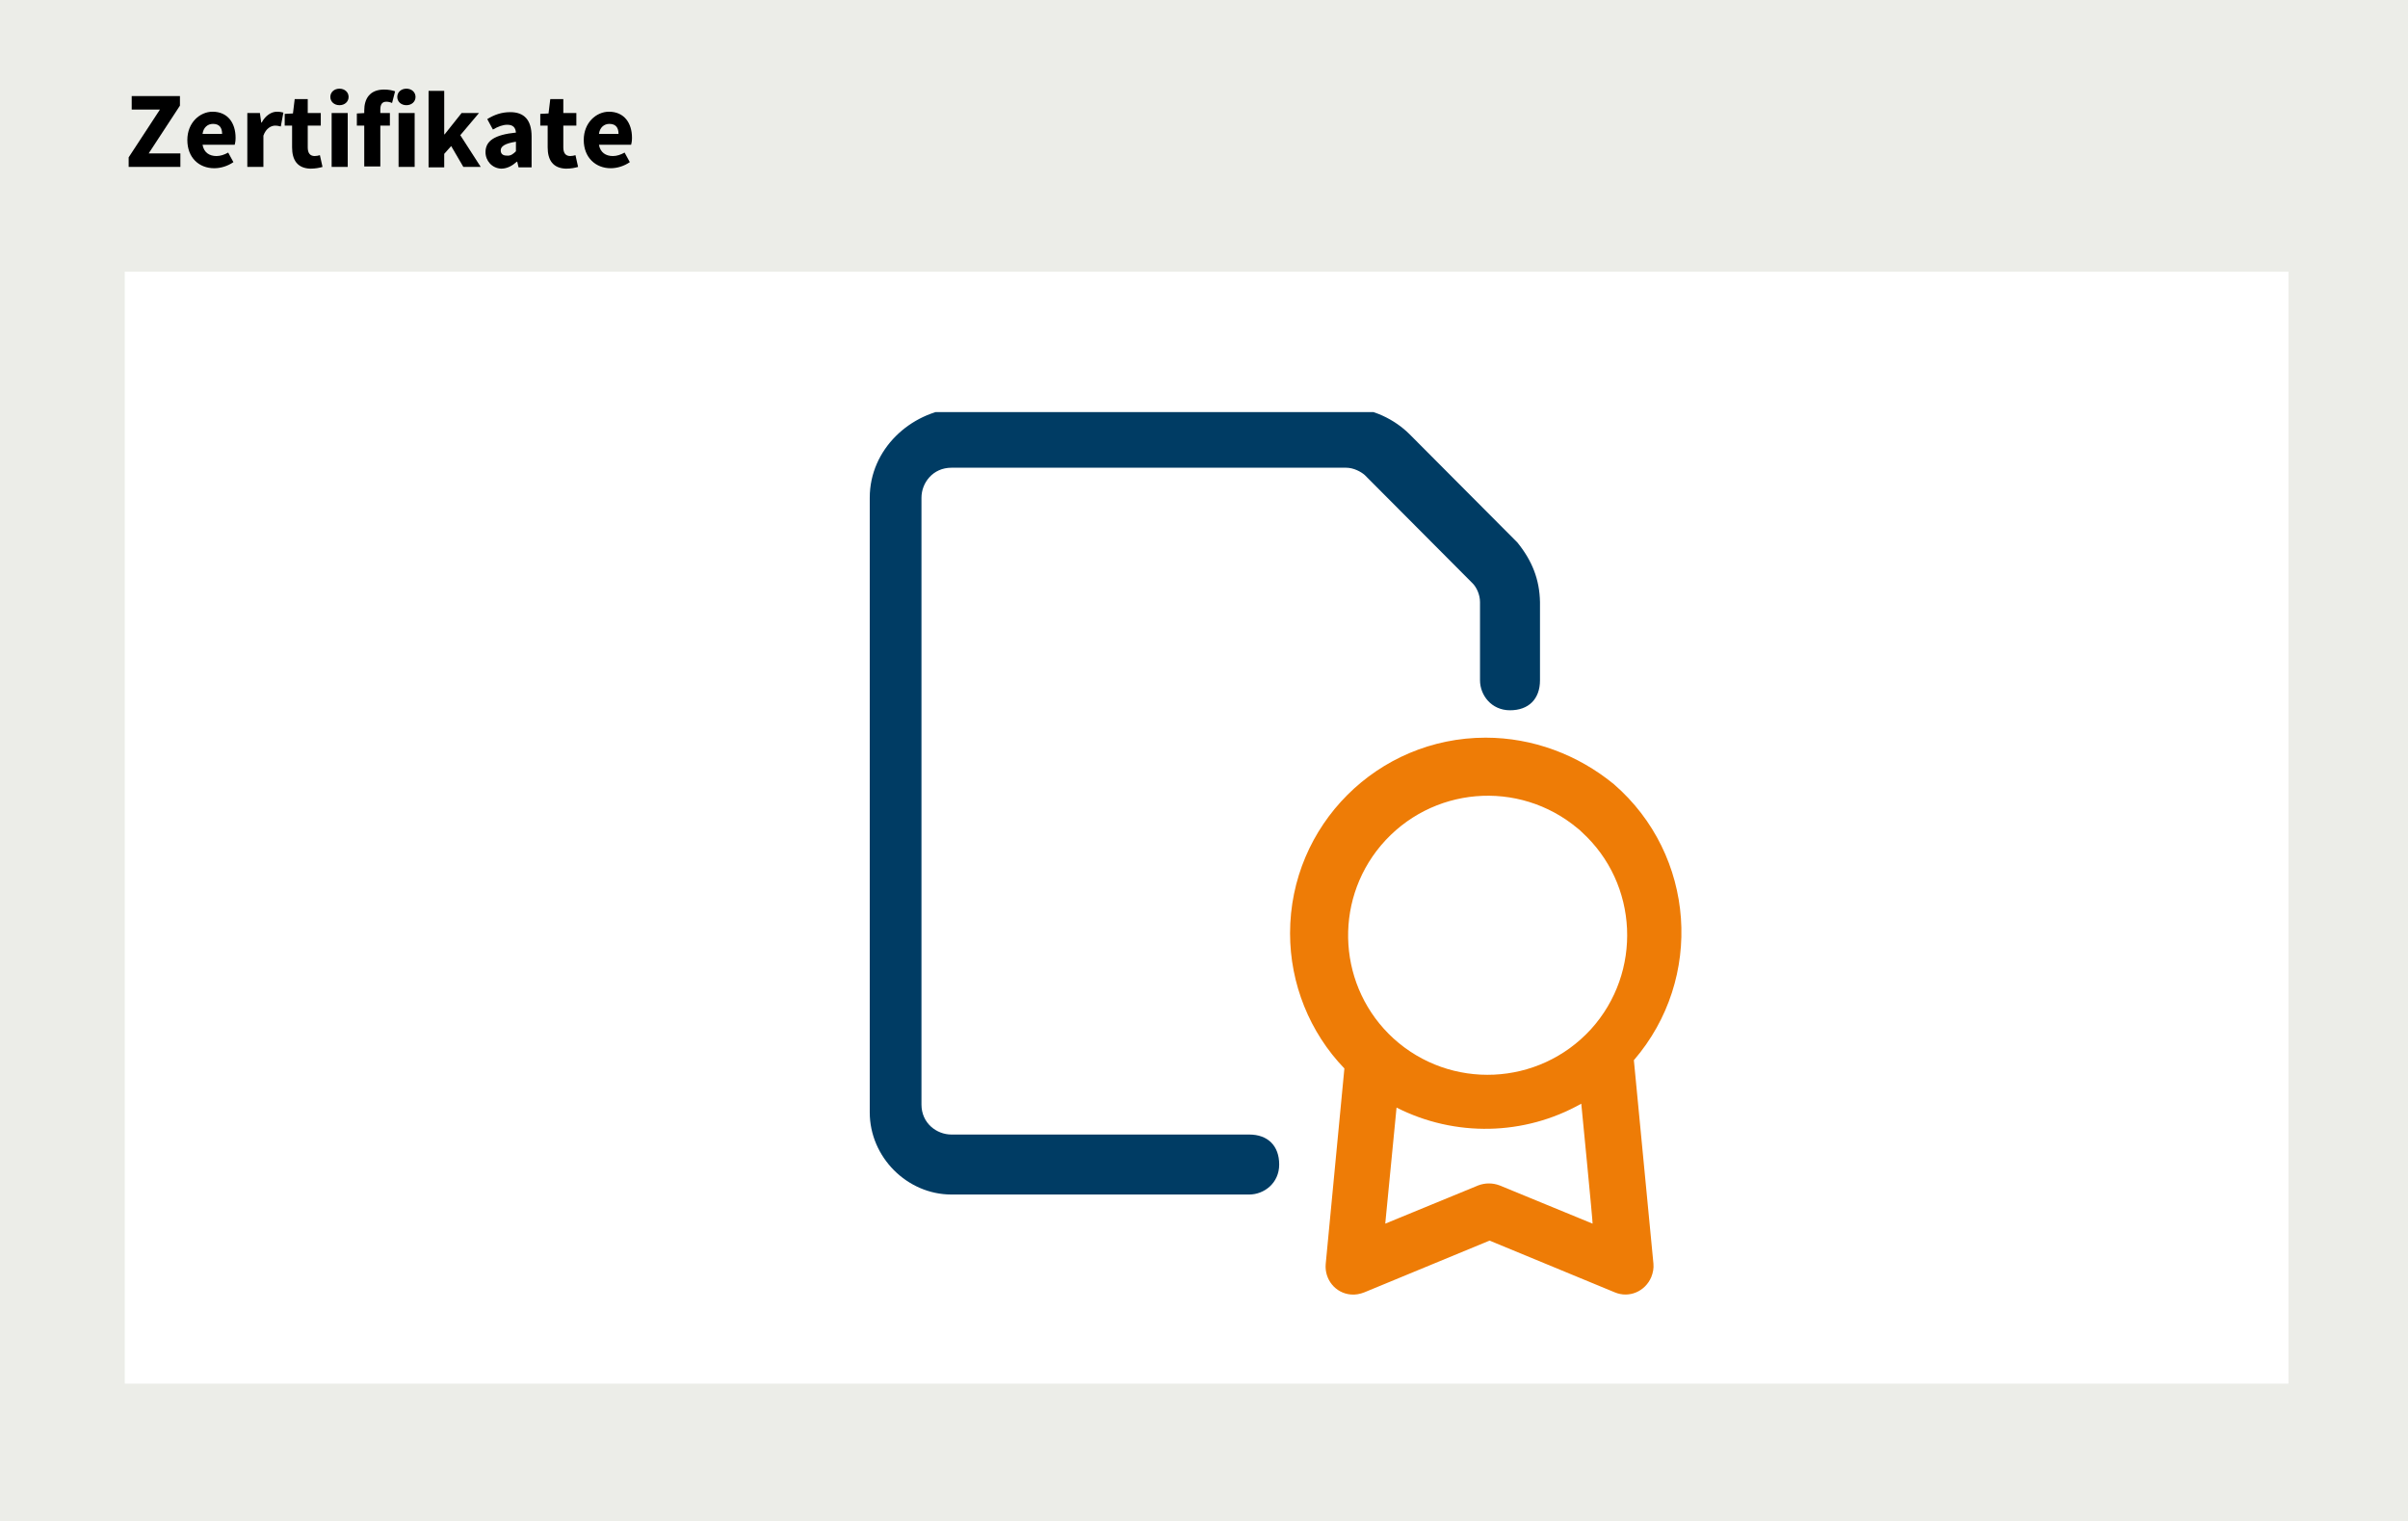
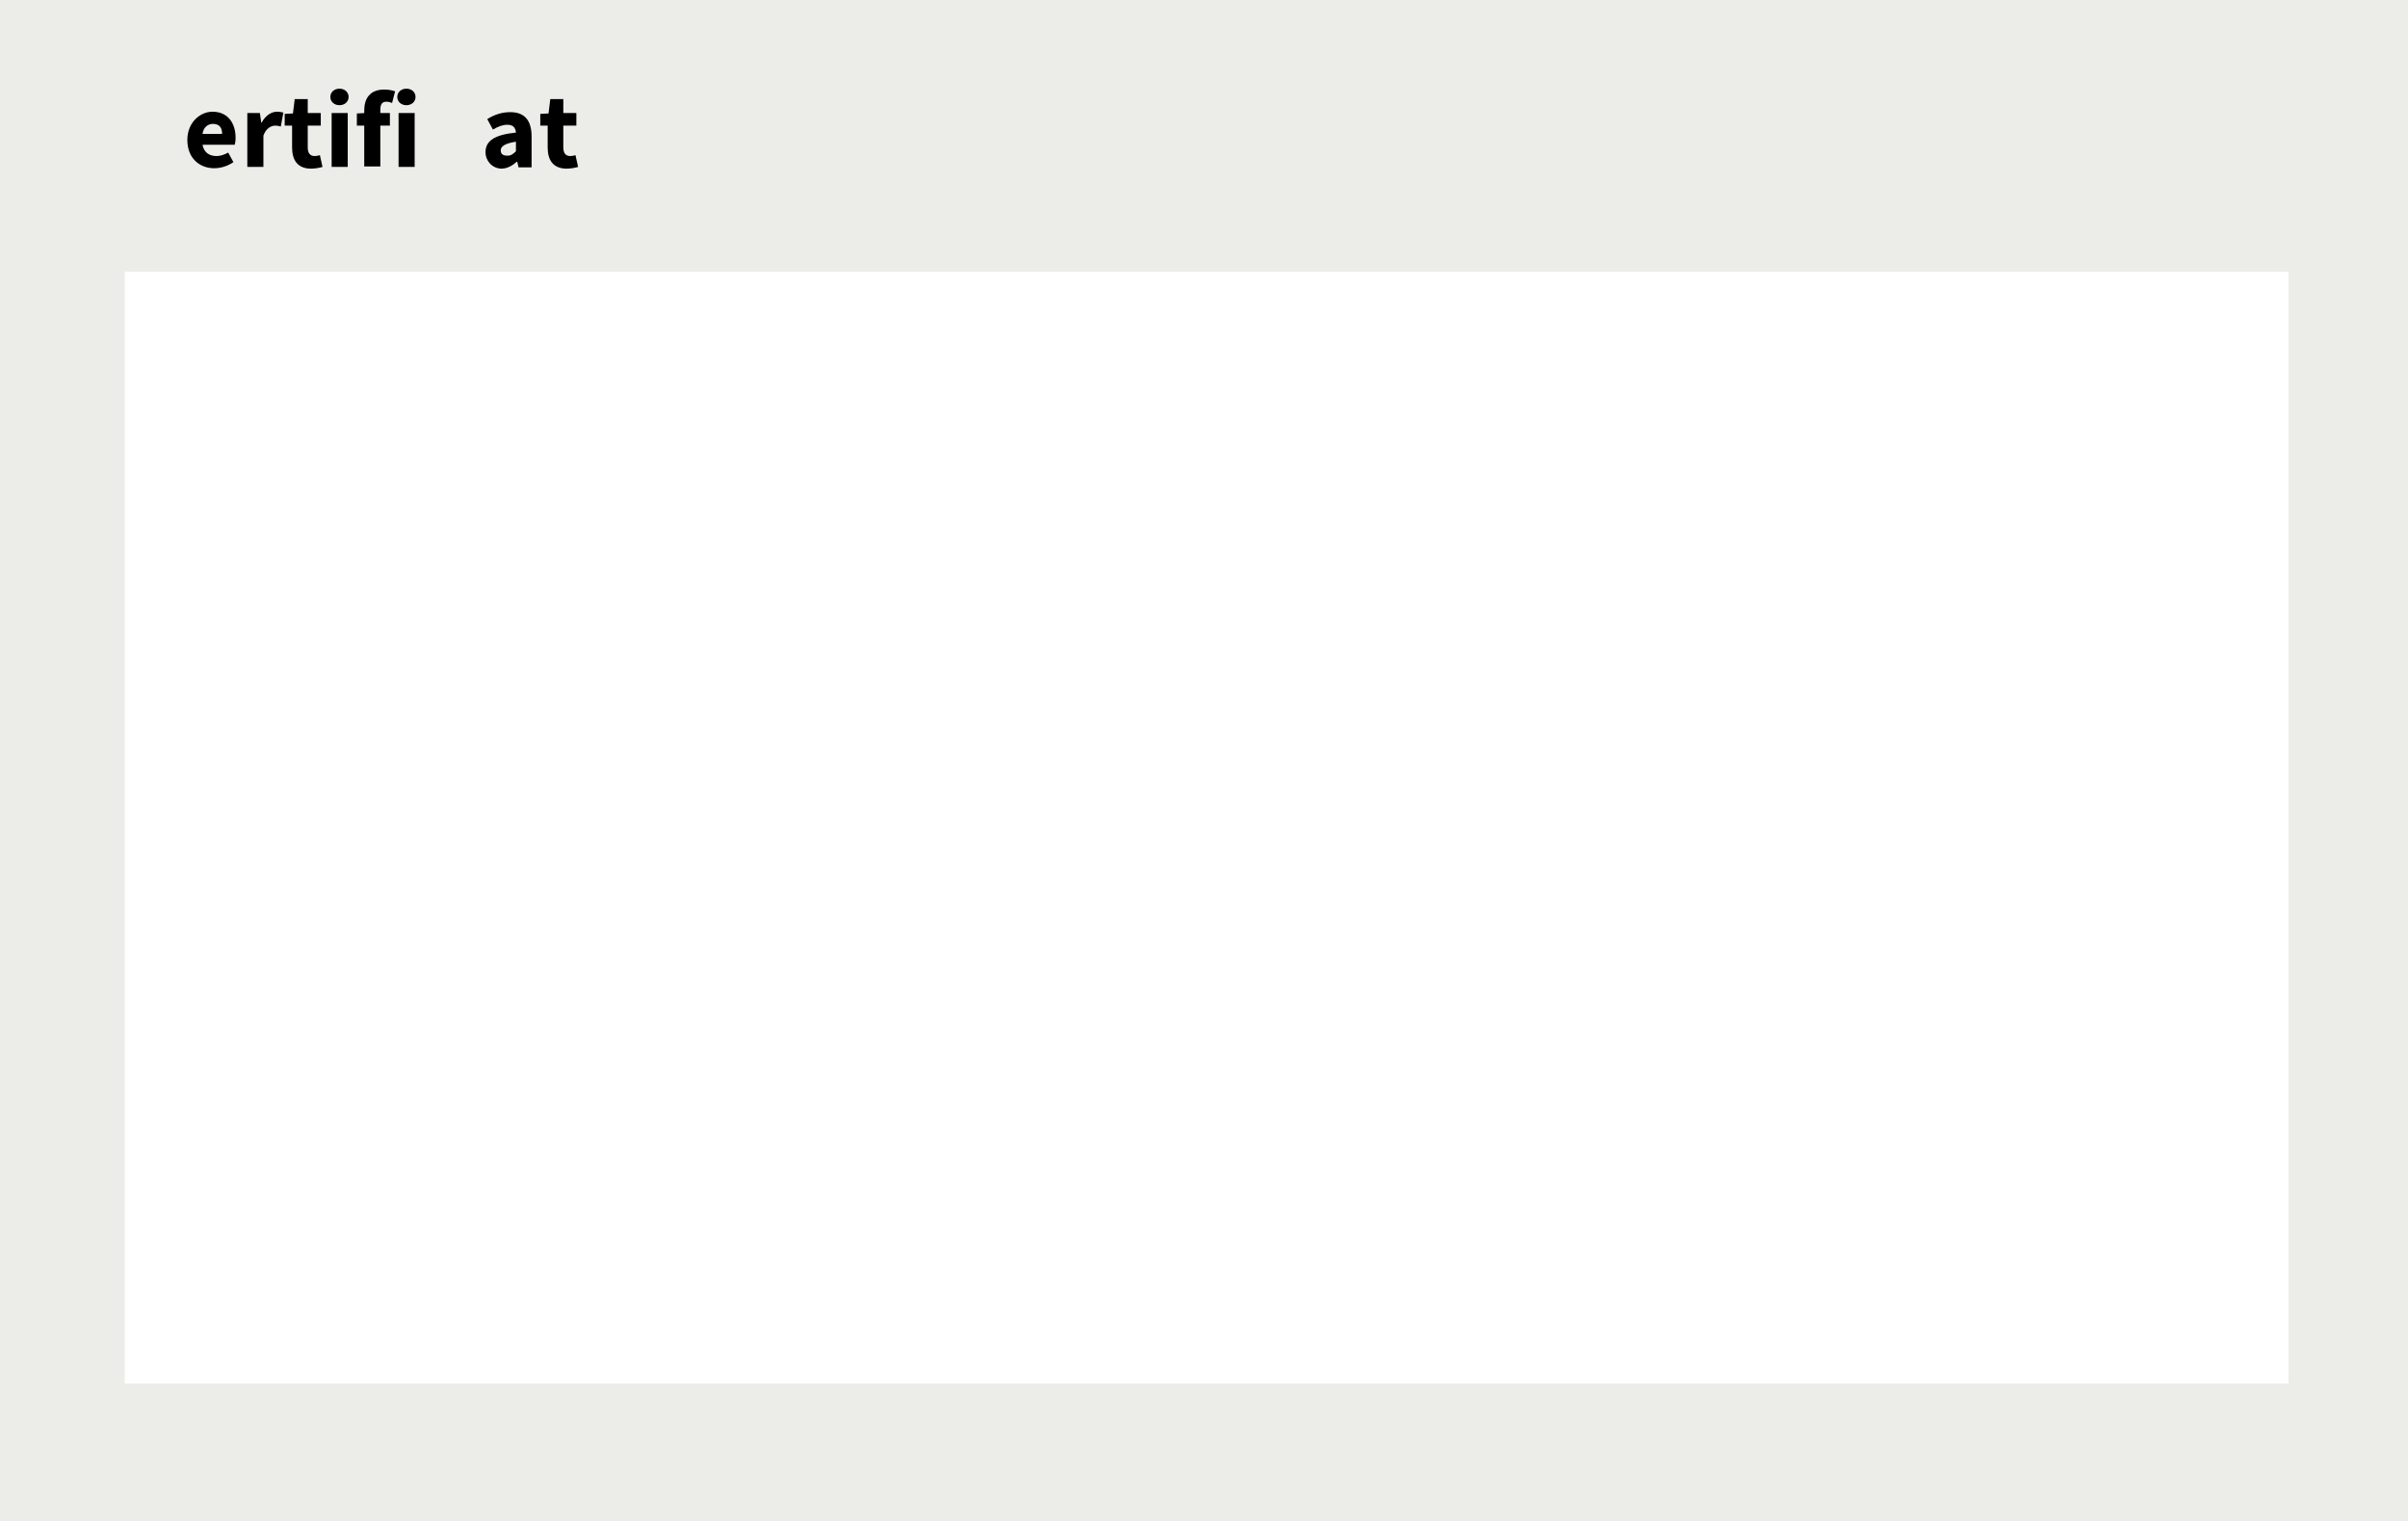
<svg xmlns="http://www.w3.org/2000/svg" xmlns:xlink="http://www.w3.org/1999/xlink" version="1.1" id="Ebene_1" x="0px" y="0px" viewBox="0 0 554 350" style="enable-background:new 0 0 554 350;" xml:space="preserve">
  <style type="text/css">
	.st0{fill-rule:evenodd;clip-rule:evenodd;fill:#ECEDE8;}
	.st1{fill-rule:evenodd;clip-rule:evenodd;fill:#FFFFFF;}
	.st2{clip-path:url(#SVGID_2_);}
	.st3{fill-rule:evenodd;clip-rule:evenodd;fill:#EE7C06;}
	.st4{fill:#003C64;}
</style>
  <rect x="0" y="0" class="st0" width="554" height="350" />
  <g id="HILFSLINIEN">
</g>
  <g>
    <g>
-       <path d="M29.6,36.2l7.2-11h-6.5v-3.1h11.1v2.2l-7.2,11h7.3v3.1H29.6V36.2z" />
      <path d="M43.1,32.2c0-4,2.9-6.5,5.8-6.5c3.5,0,5.3,2.6,5.3,6c0,0.7-0.1,1.3-0.2,1.6h-7.4c0.3,1.8,1.6,2.6,3.2,2.6    c0.9,0,1.8-0.3,2.7-0.8l1.2,2.2c-1.3,0.9-2.9,1.4-4.4,1.4C45.8,38.7,43.1,36.3,43.1,32.2z M51.1,30.8c0-1.4-0.6-2.3-2.1-2.3    c-1.2,0-2.2,0.8-2.4,2.3H51.1z" />
      <path d="M56.8,26h3l0.3,2.2h0.1c0.9-1.7,2.3-2.5,3.5-2.5c0.7,0,1.1,0.1,1.5,0.2l-0.6,3.2c-0.4-0.1-0.8-0.2-1.3-0.2    c-0.9,0-2.1,0.6-2.7,2.3v7.2h-3.7V26z" />
      <path d="M67.2,33.9v-5h-1.7v-2.7l1.9-0.1l0.4-3.3h3V26h3v2.9h-3v5c0,1.4,0.6,2,1.6,2c0.4,0,0.9-0.1,1.2-0.2l0.6,2.7    c-0.7,0.2-1.6,0.4-2.8,0.4C68.4,38.7,67.2,36.8,67.2,33.9z" />
      <path d="M76,22.3c0-1.1,0.9-1.9,2.1-1.9s2.1,0.8,2.1,1.9c0,1.1-0.9,1.9-2.1,1.9S76,23.4,76,22.3z M76.3,26H80v12.4h-3.7V26z" />
      <path d="M82.2,26.1L84,26h5.7v2.9h-7.6V26.1z M83.8,25.4c0-2.6,1.2-4.8,4.6-4.8c1,0,1.9,0.2,2.5,0.4l-0.7,2.7    c-0.4-0.2-0.9-0.3-1.3-0.3c-0.9,0-1.4,0.5-1.4,1.8v13.1h-3.7V25.4z" />
      <path d="M91.4,22.3c0-1.1,0.9-1.9,2.1-1.9s2.1,0.8,2.1,1.9c0,1.1-0.9,1.9-2.1,1.9S91.4,23.4,91.4,22.3z M91.7,26h3.7v12.4h-3.7V26    z" />
-       <path d="M98.6,20.9h3.6v10h0.1l3.9-4.9h4l-4.3,5.1l4.7,7.3h-4l-2.8-4.8l-1.6,1.8v3.1h-3.6V20.9z" />
      <path d="M111.7,35c0-2.6,2.1-4,7-4.5c-0.1-1.1-0.6-1.8-2-1.8c-1,0-2.1,0.4-3.3,1.1l-1.3-2.4c1.6-1,3.3-1.6,5.3-1.6    c3.2,0,4.9,1.8,4.9,5.6v7.1h-3l-0.3-1.3h-0.1c-1,0.9-2.2,1.6-3.6,1.6C113.2,38.7,111.7,37,111.7,35z M118.7,34.8v-2.2    c-2.6,0.4-3.5,1.1-3.5,2c0,0.8,0.5,1.2,1.4,1.2C117.5,35.9,118.1,35.4,118.7,34.8z" />
      <path d="M126,33.9v-5h-1.7v-2.7l1.9-0.1l0.4-3.3h3V26h3v2.9h-3v5c0,1.4,0.6,2,1.6,2c0.4,0,0.9-0.1,1.2-0.2l0.6,2.7    c-0.7,0.2-1.6,0.4-2.8,0.4C127.2,38.7,126,36.8,126,33.9z" />
-       <path d="M134.3,32.2c0-4,2.9-6.5,5.8-6.5c3.5,0,5.3,2.6,5.3,6c0,0.7-0.1,1.3-0.2,1.6h-7.4c0.3,1.8,1.6,2.6,3.2,2.6    c0.9,0,1.8-0.3,2.7-0.8l1.2,2.2c-1.3,0.9-2.9,1.4-4.4,1.4C137.1,38.7,134.3,36.3,134.3,32.2z M142.3,30.8c0-1.4-0.6-2.3-2.1-2.3    c-1.2,0-2.2,0.8-2.4,2.3H142.3z" />
    </g>
  </g>
  <rect x="28.7" y="62.5" class="st1" width="497.8" height="255.8" />
  <g>
    <defs>
-       <rect id="SVGID_1_" x="181.2" y="94.8" width="205.6" height="205.7" />
-     </defs>
+       </defs>
    <clipPath id="SVGID_2_">
      <use xlink:href="#SVGID_1_" style="overflow:visible;" />
    </clipPath>
    <g class="st2">
      <path class="st3" d="M341.8,169.7c-24.8,0-45,20.1-45,45c0,11.6,4.5,22.8,12.5,31.1l-4.3,45c-0.3,3.5,2.2,6.7,5.8,7    c1,0.1,2.1-0.1,3.1-0.5l28.8-11.9l28.8,11.9c3.3,1.4,7-0.2,8.4-3.5c0.4-1,0.6-2,0.5-3.1l-4.5-46.8c16.2-18.8,14.2-47.2-4.6-63.5    C363,173.6,352.6,169.7,341.8,169.7z M363.8,253.9c-13.1,7.4-29.1,7.7-42.5,0.9l-2.6,26.7l21.4-8.8c1.6-0.6,3.3-0.6,4.9,0    l21.4,8.8C366.5,281.5,363.8,253.9,363.8,253.9z M320.6,238.9c13.1,11.9,33.4,11,45.4-2.1c11.9-13.1,11-33.5-2.1-45.4    c-0.3-0.3-0.6-0.6-0.9-0.8c-13.6-11.4-33.8-9.7-45.3,3.9C306.6,207.7,307.9,227.3,320.6,238.9z" />
-       <path class="st4" d="M349.1,124.8l-24.8-24.9c-3.4-3.4-8.6-6-13.7-6h-90.8c-10.3,0.9-19.7,9.4-19.7,20.6v141.4    c0,10.3,8.6,18.9,18.8,18.9h68.5c3.4,0,6.9-2.6,6.9-6.9s-2.6-6.9-6.9-6.9h-68.5c-3.4,0-6.9-2.6-6.9-6.9V114.5    c0-3.4,2.6-6.9,6.9-6.9h90.8c1.7,0,3.4,0.9,4.3,1.7l24.8,24.9c0.9,0.9,1.7,2.6,1.7,4.3v18c0,3.4,2.6,6.9,6.9,6.9s6.9-2.6,6.9-6.9    v-18C354.2,133.3,352.5,129,349.1,124.8z" />
    </g>
  </g>
</svg>